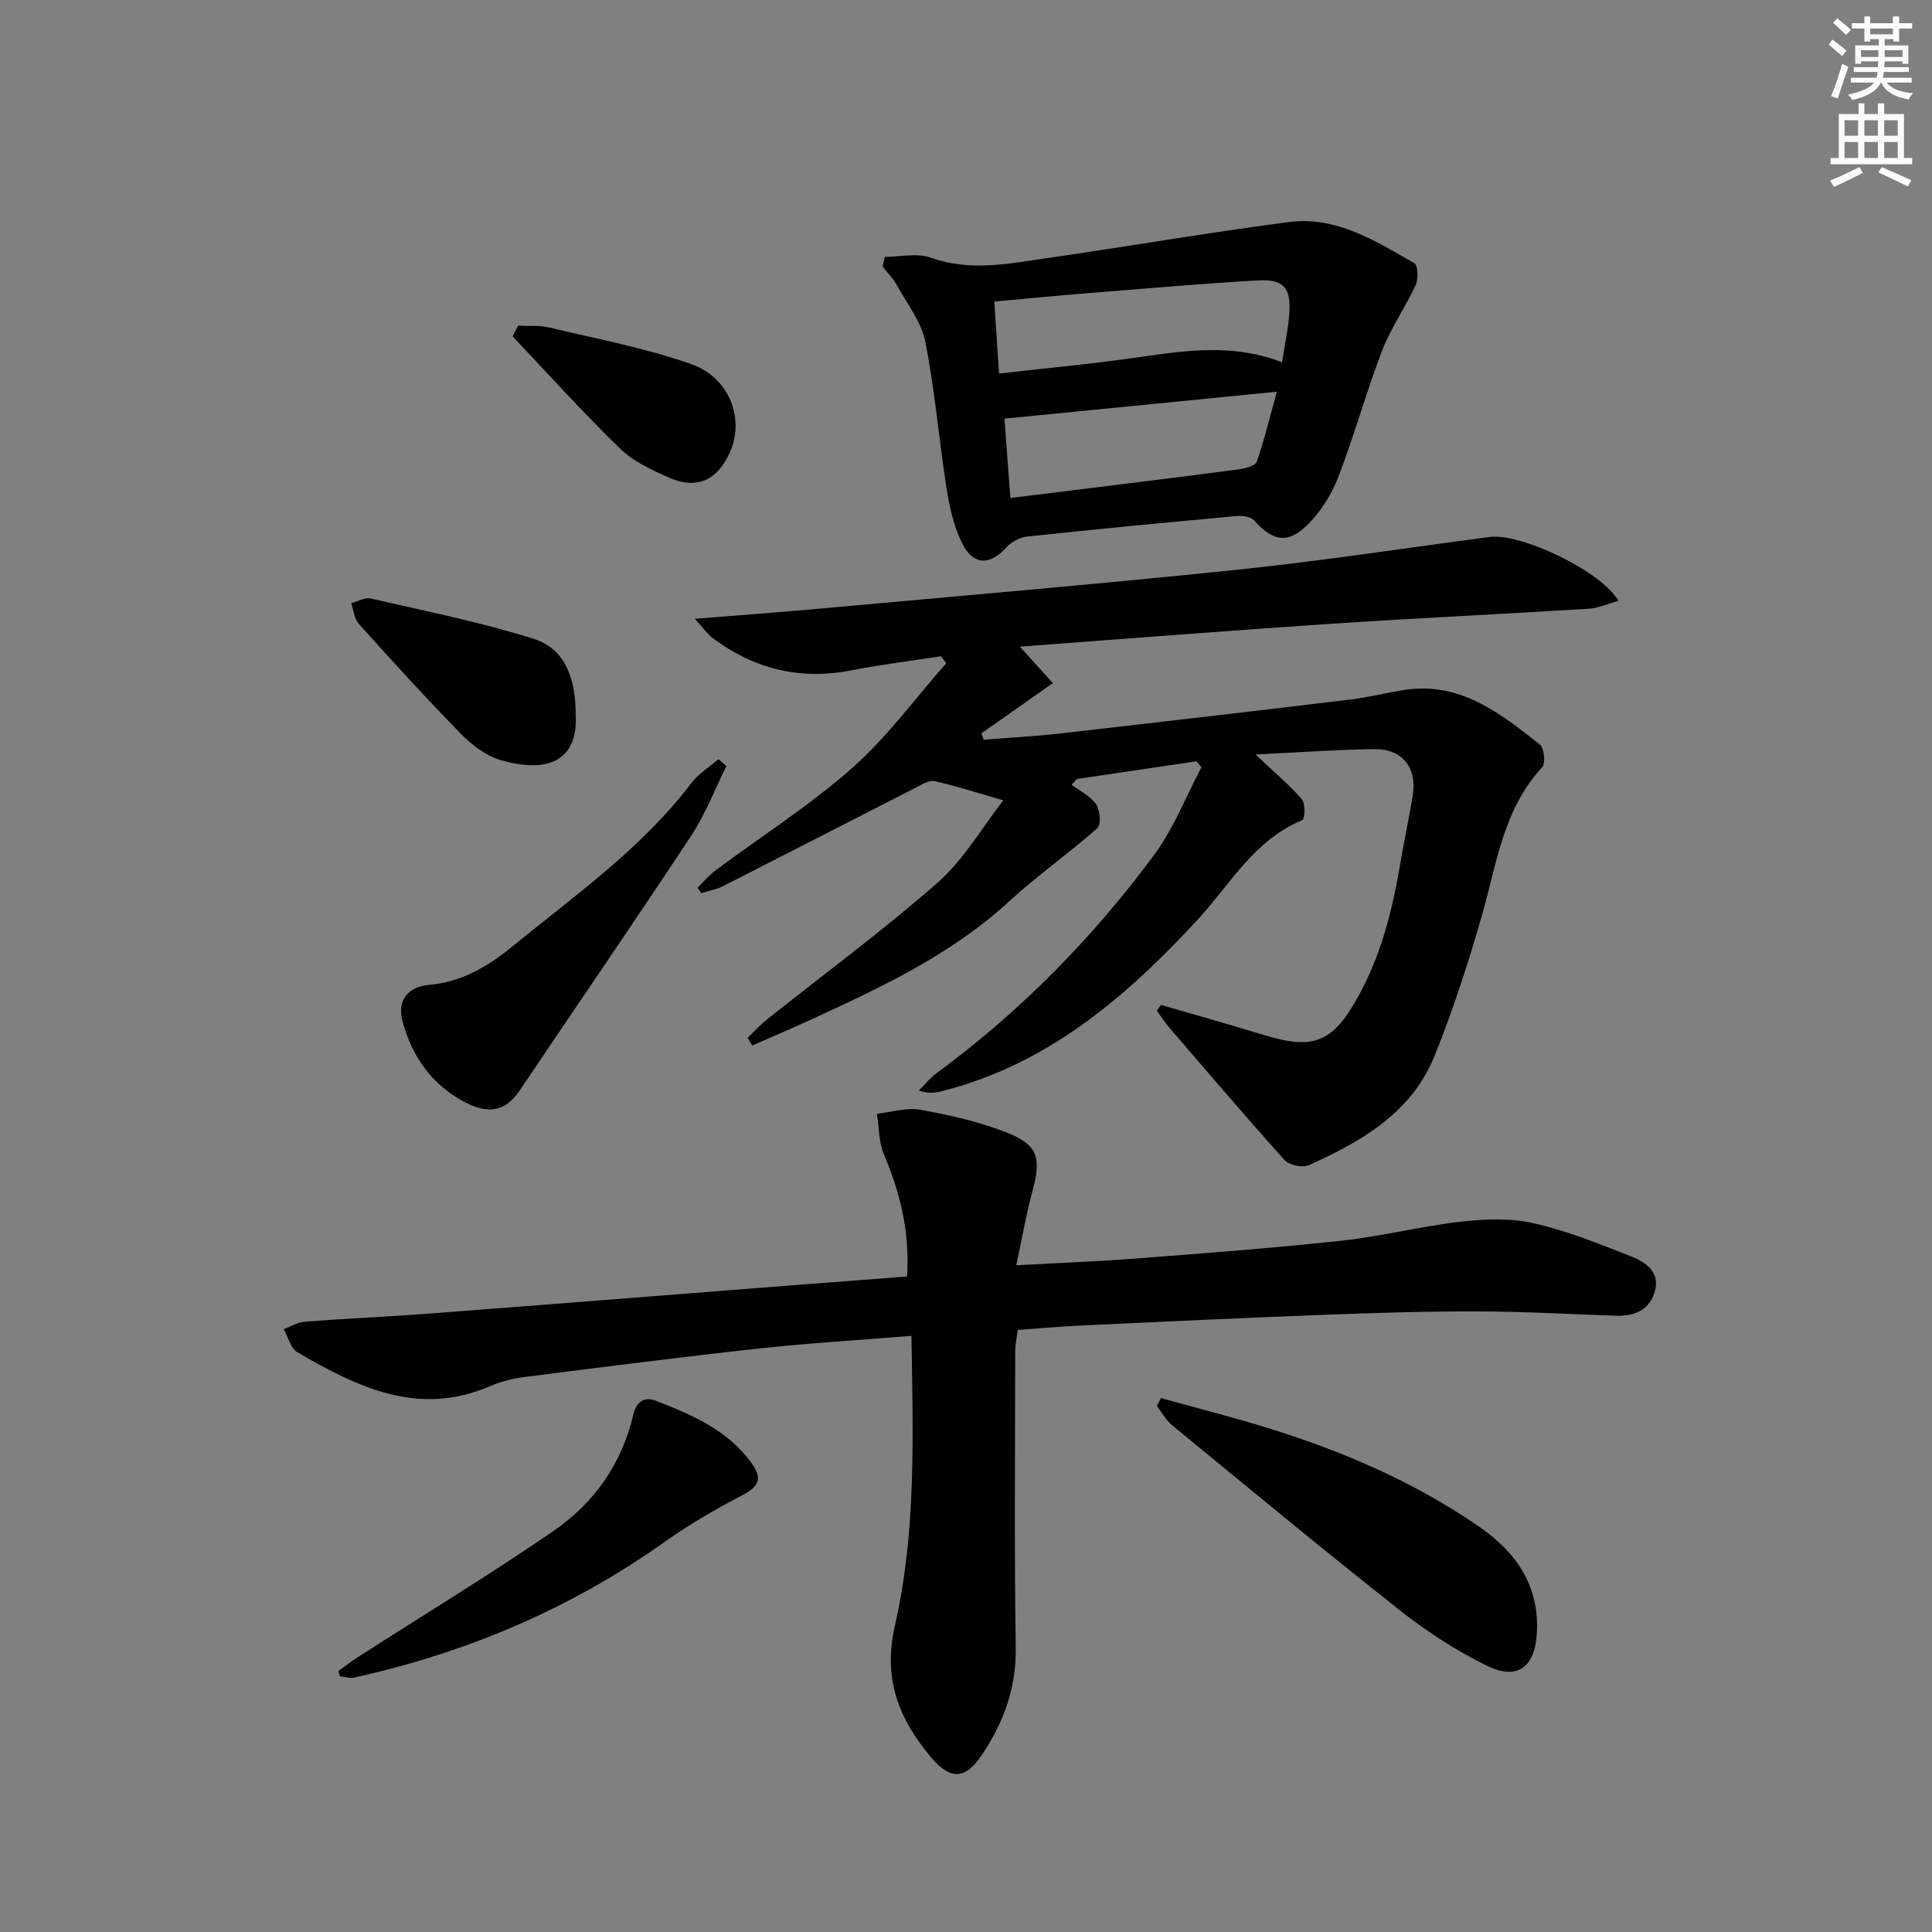
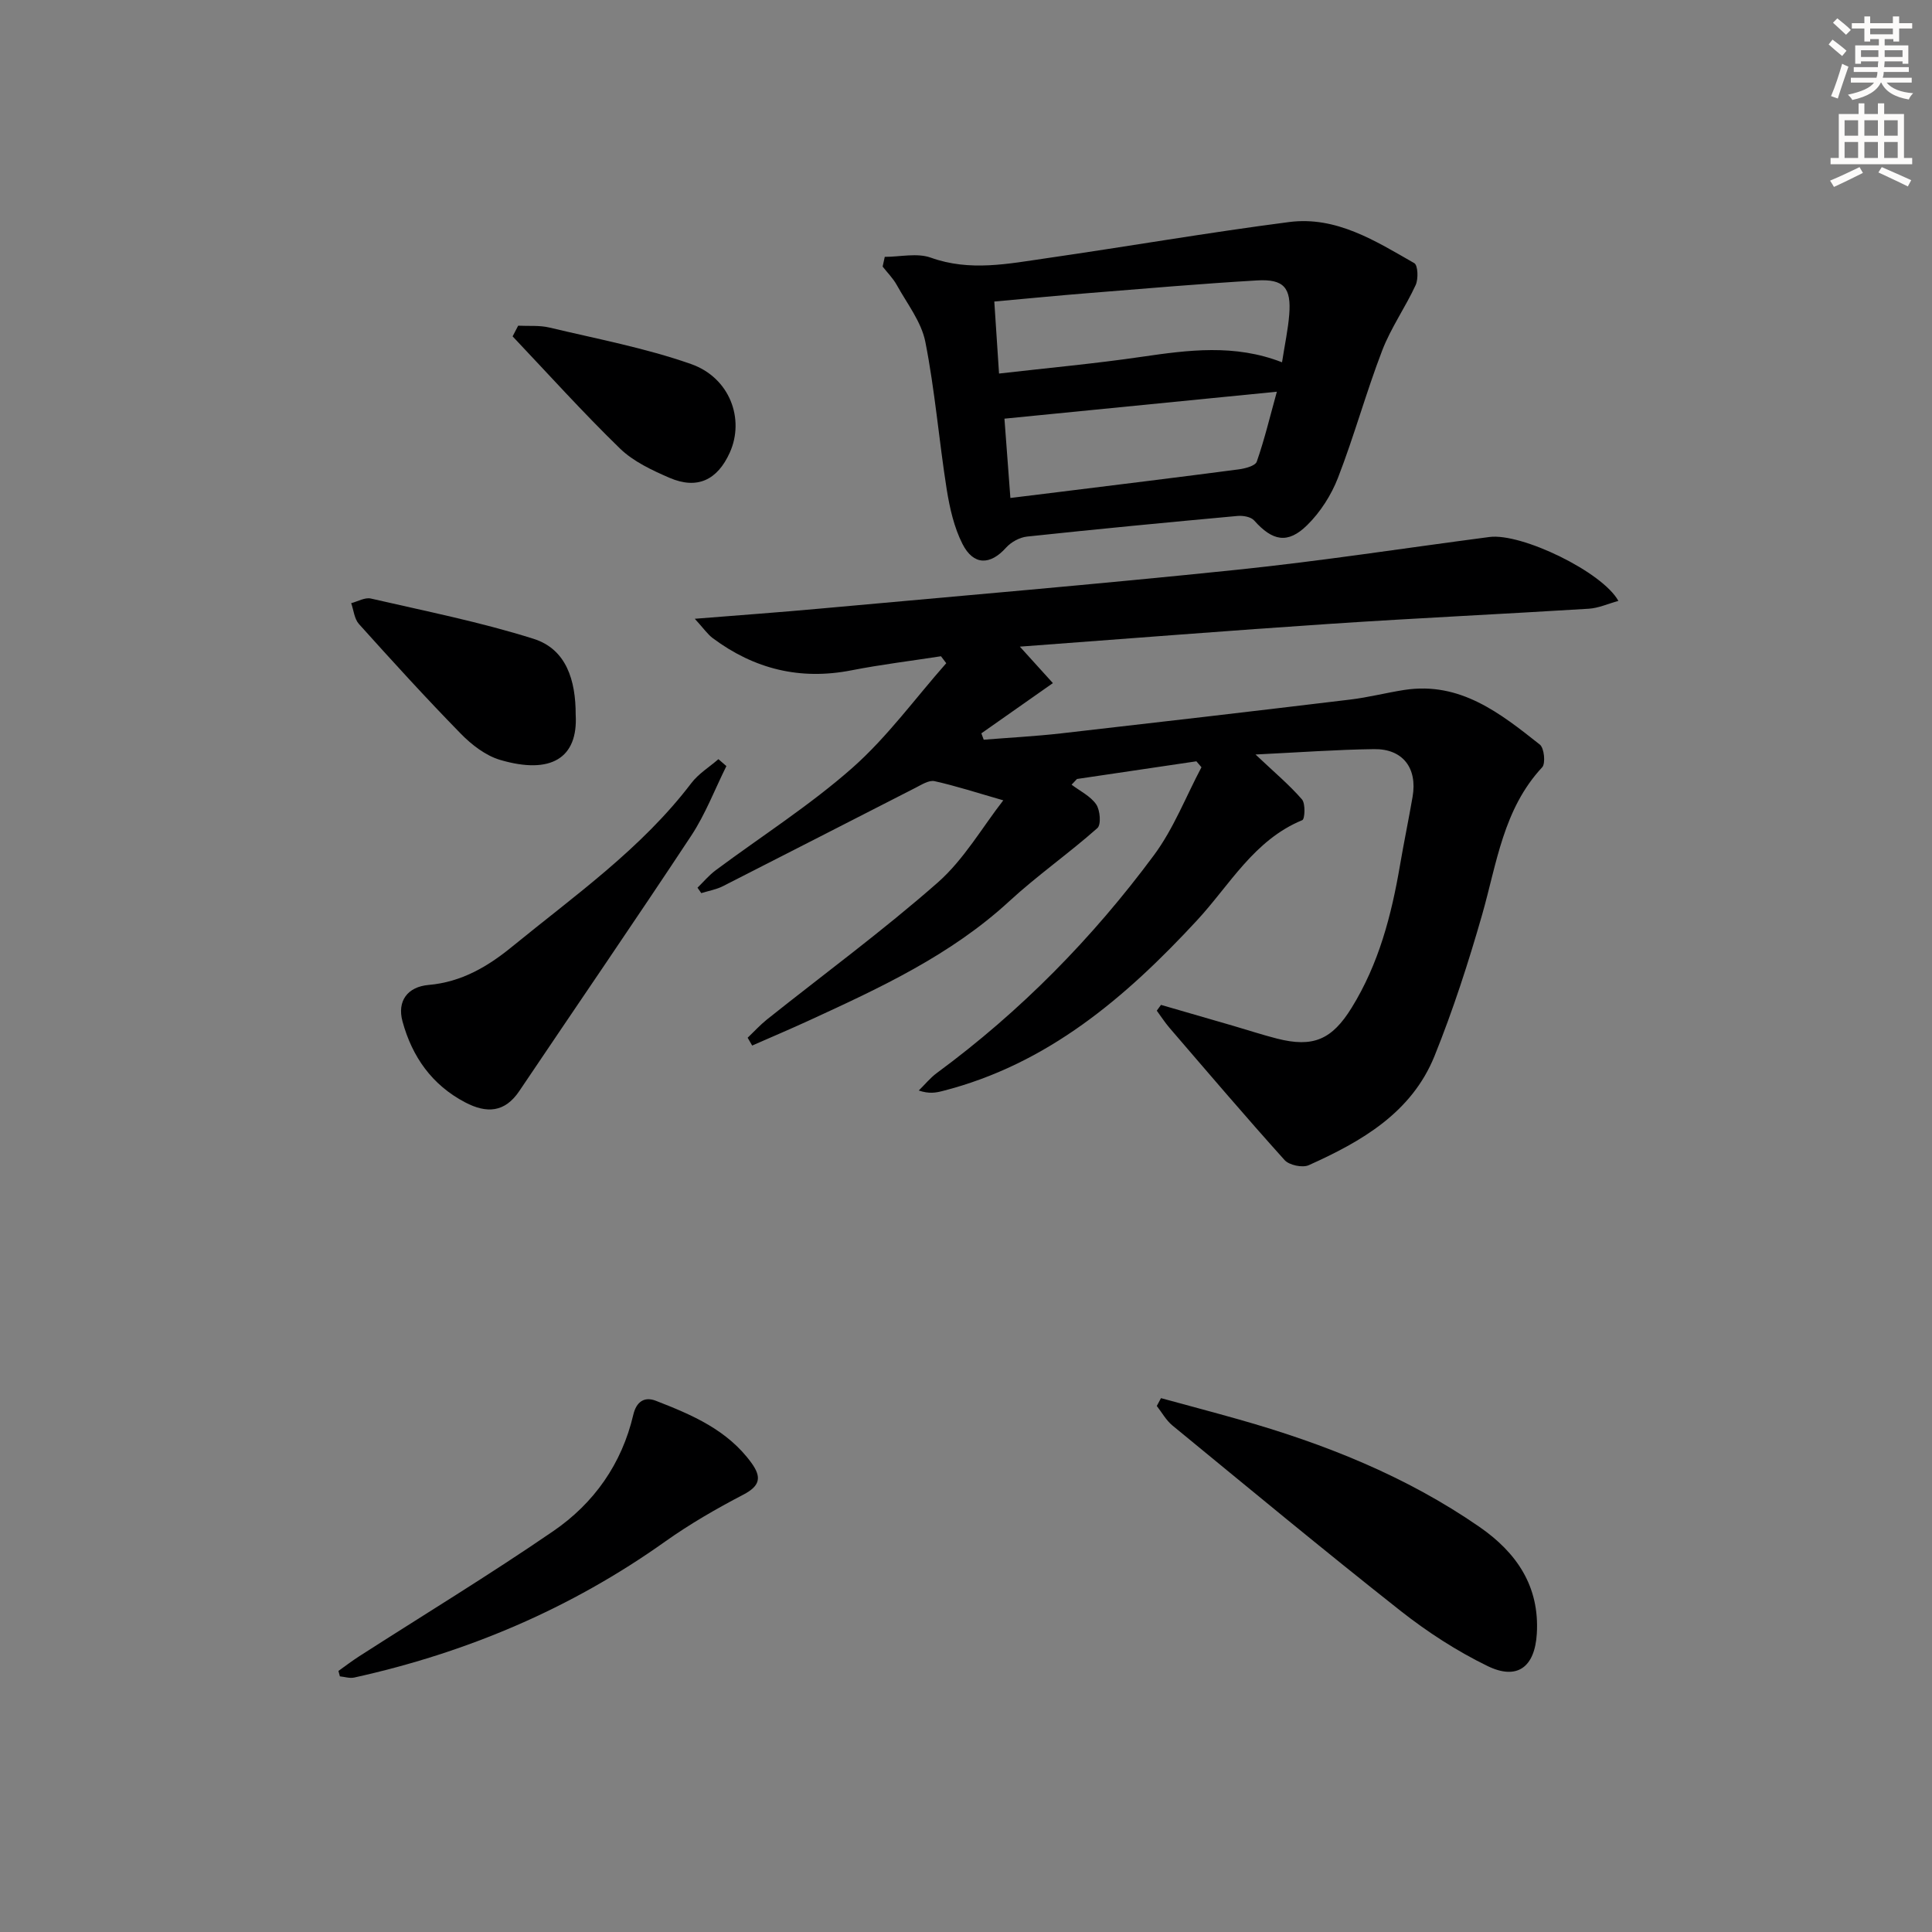
<svg xmlns="http://www.w3.org/2000/svg" enable-background="new 0 0 400 400" viewBox="0 0 400 400">
  <rect x="0" y="0" width="400" height="400" fill="#808080" stroke="none" />
  <g fill="#000001">
    <path d="m259.94 156.21c3.96 3.74 7.03 6.31 9.62 9.3.75.87.6 4.07.07 4.29-10.01 4.12-15.01 13.42-21.83 20.78-14.78 15.96-30.94 29.78-52.68 35.31-1.37.35-2.75.61-4.9-.11 1.25-1.22 2.37-2.62 3.76-3.64 17.3-12.74 32.21-27.91 44.95-45.11 4.06-5.48 6.59-12.09 9.82-18.18-.35-.41-.7-.82-1.05-1.23-8.24 1.22-16.48 2.44-24.72 3.66-.37.39-.75.78-1.12 1.18 1.74 1.32 3.91 2.36 5.09 4.07.83 1.21 1.06 4.2.25 4.92-5.91 5.24-12.44 9.8-18.25 15.15-12.1 11.14-26.7 17.9-41.36 24.64-3.92 1.8-7.9 3.49-11.86 5.23-.31-.54-.63-1.08-.94-1.62 1.33-1.26 2.57-2.63 3.99-3.77 11.82-9.42 24.03-18.39 35.37-28.36 5.42-4.77 9.2-11.41 13.57-17.02-5.56-1.6-9.85-3-14.24-3.97-1.15-.25-2.66.72-3.89 1.35-13.3 6.78-26.58 13.62-39.89 20.38-1.39.71-3 .98-4.51 1.45-.26-.37-.52-.75-.78-1.12 1.24-1.21 2.37-2.57 3.75-3.6 9.47-7.05 19.51-13.44 28.32-21.22 7.22-6.38 13-14.38 19.43-21.66-.36-.48-.73-.96-1.09-1.44-6.18.96-12.39 1.71-18.52 2.91-10.63 2.09-20.13-.25-28.72-6.65-1.09-.81-1.89-2.01-3.73-4.02 9.49-.76 17.68-1.35 25.87-2.1 28.78-2.62 57.59-5.06 86.33-8.04 17.49-1.81 34.88-4.51 52.32-6.79 6.62-.87 23.39 7.21 26.7 13.23-2.13.58-4.1 1.49-6.12 1.62-17.75 1.1-35.52 1.93-53.26 3.11-21.22 1.41-42.41 3.1-64.54 4.74 2.66 2.94 4.68 5.17 6.84 7.55-5.22 3.67-10.01 7.03-14.81 10.4.16.44.33.88.49 1.32 5.33-.43 10.69-.71 16-1.31 19.96-2.27 39.92-4.6 59.86-7 3.78-.45 7.49-1.42 11.25-2 11.54-1.76 19.83 4.83 28.03 11.32.9.71 1.22 3.9.48 4.7-8.06 8.66-9.39 19.89-12.44 30.55-2.83 9.88-6.01 19.71-9.85 29.23-4.75 11.75-15.12 17.7-26.04 22.6-1.29.58-4.04 0-4.99-1.05-8.1-9-15.95-18.22-23.85-27.4-.95-1.11-1.75-2.36-2.62-3.54.29-.4.58-.8.87-1.2 4.98 1.44 9.96 2.88 14.94 4.33 3.03.88 6.02 1.87 9.08 2.65 7.49 1.91 11.37.22 15.45-6.38 5.61-9.07 8.24-19.12 10.01-29.49.81-4.74 1.79-9.45 2.61-14.19 1.03-5.95-2.03-9.96-7.98-9.87-7.73.1-15.48.67-24.54 1.11z" />
-     <path d="m188.71 276.57c-10.87.89-21.28 1.5-31.64 2.63-16.17 1.77-32.31 3.84-48.45 5.89-2.44.31-4.93.94-7.19 1.91-14.84 6.4-27.47.18-39.84-7.02-1.4-.82-1.93-3.15-2.86-4.78 1.45-.54 2.87-1.45 4.35-1.56 8.61-.66 17.25-1.03 25.86-1.68 25.19-1.92 50.37-3.93 75.55-5.89 7.74-.6 15.47-1.18 23.31-1.78.59-9.32-1.45-17.38-4.8-25.3-1.08-2.54-.99-5.58-1.44-8.39 3-.33 6.13-1.35 8.98-.84 6 1.08 12.06 2.44 17.72 4.65 6.66 2.59 7.36 5.28 5.52 12.11-1.28 4.75-2.13 9.62-3.38 15.44 8.94-.49 16.83-.78 24.69-1.39 14.25-1.1 28.5-2.17 42.7-3.7 8.23-.89 16.33-2.98 24.55-3.92 4.99-.57 10.3-.79 15.14.3 6.91 1.56 13.6 4.26 20.22 6.87 2.89 1.14 5.97 3.12 4.97 7.05-1.01 3.95-4.13 5.37-8.06 5.24-9.64-.33-19.28-.88-28.93-.9-10.64-.02-21.29.32-31.92.72-16.62.63-33.23 1.42-49.84 2.2-4.3.2-8.59.59-13.21.92-.19 1.52-.52 2.98-.52 4.44-.02 20.45-.21 40.9.11 61.34.13 8.43-2.57 15.67-7.13 22.37-3.37 4.95-6.43 5.03-10.34.4-6.68-7.91-10.1-16.23-7.55-27.34 4.48-19.53 3.72-39.57 3.43-59.99z" />
    <path d="m183.18 53.18c3.19 0 6.69-.85 9.52.16 8.12 2.92 16.07 1.26 24.05.11 16.73-2.42 33.4-5.31 50.16-7.48 9.74-1.26 17.87 3.92 25.9 8.51.76.43.87 3.27.29 4.53-2.12 4.61-5.12 8.84-6.93 13.55-3.33 8.67-5.79 17.68-9.15 26.35-1.39 3.59-3.66 7.14-6.39 9.82-4.04 3.97-7.19 3.27-10.98-.98-.67-.75-2.29-1.03-3.41-.93-14.54 1.33-29.07 2.72-43.59 4.27-1.54.16-3.32 1.14-4.36 2.3-3.26 3.64-6.73 3.73-9.02-.77-1.75-3.45-2.65-7.47-3.27-11.34-1.6-10.15-2.43-20.45-4.42-30.51-.82-4.14-3.77-7.89-5.9-11.74-.77-1.4-1.95-2.57-2.94-3.84.15-.67.3-1.34.44-2.01zm23.66 24.16c10.44-1.2 20-2.07 29.48-3.46 9.69-1.41 19.29-2.7 29.11 1.13.57-3.69 1.24-6.75 1.49-9.85.45-5.6-1.11-7.43-6.68-7.1-11.58.68-23.14 1.68-34.71 2.61-6.4.51-12.78 1.14-19.67 1.76.33 4.98.63 9.54.98 14.91zm2.35 25.76c3.6-.44 6.68-.81 9.76-1.2 12.5-1.55 25.01-3.08 37.5-4.72 1.34-.18 3.44-.72 3.75-1.6 1.6-4.58 2.73-9.32 4.16-14.48-19.22 1.9-37.55 3.71-56.4 5.58.36 4.74.76 10.15 1.23 16.42z" />
    <path d="m240.37 289.47c5.37 1.47 10.76 2.89 16.12 4.41 17.67 5 34.59 11.72 49.79 22.23 7.69 5.32 12.5 12.28 11.9 22.15-.42 6.85-4.01 9.69-10.21 6.67-6.36-3.1-12.44-7.04-18-11.42-15.92-12.56-31.54-25.5-47.22-38.37-1.31-1.07-2.18-2.68-3.25-4.05.29-.54.58-1.08.87-1.62z" />
    <path d="m150.39 158.61c-2.4 4.83-4.34 9.96-7.29 14.43-11.7 17.72-23.73 35.22-35.58 52.84-3.03 4.51-6.8 4.66-11.2 2.36-6.9-3.61-11-9.47-12.99-16.78-1.14-4.21 1.04-7.16 5.43-7.54 6.77-.59 12.22-3.79 17.3-7.95 12.98-10.6 26.76-20.28 37.07-33.83 1.48-1.95 3.72-3.32 5.61-4.96.55.48 1.1.95 1.65 1.43z" />
    <path d="m70.07 345.95c1.42-1.01 2.8-2.07 4.26-3.01 13.42-8.62 27.06-16.91 40.21-25.93 8.43-5.77 14.2-13.93 16.58-24.11.62-2.65 2.26-3.83 4.68-2.88 7.46 2.9 14.82 6.03 19.77 12.85 2.16 2.97 1.81 4.77-1.67 6.58-5.58 2.91-11.08 6.08-16.2 9.72-19.52 13.88-41.06 23-64.37 28.15-.92.2-1.97-.15-2.96-.25-.1-.37-.2-.75-.3-1.12z" />
    <path d="m119.19 147.98c.51 8.99-5.14 12.44-15.64 9.35-3.02-.89-5.93-3.15-8.19-5.47-7.21-7.37-14.15-15-21.05-22.67-.95-1.06-1.09-2.86-1.6-4.31 1.36-.35 2.85-1.24 4.07-.96 11.28 2.6 22.68 4.86 33.69 8.34 6.8 2.15 8.73 8.6 8.72 15.72z" />
    <path d="m107.28 67.43c2.17.11 4.42-.11 6.49.39 9.81 2.34 19.82 4.22 29.3 7.55 8.06 2.83 11.14 11.41 8.03 18.32-2.58 5.74-6.78 7.7-12.5 5.23-3.62-1.57-7.45-3.36-10.22-6.04-7.69-7.47-14.87-15.45-22.25-23.24.38-.73.76-1.47 1.15-2.21z" />
  </g>
  <path d="m378.6 9.2.8-1c.9.7 1.9 1.4 2.9 2.3l-.9 1.1c-1.1-.9-2-1.7-2.8-2.4zm.5 10.7c.9-2.1 1.6-4.3 2.3-6.7.4.2.8.4 1.3.6-.7 2.1-1.5 4.3-2.2 6.6zm.4-15.2.9-.9c1 .8 2 1.6 2.8 2.4l-1 1c-1-.9-1.9-1.8-2.7-2.5zm12.5-1.3h1.2v1.4h2.7v1.1h-2.7v2.7h-1.2v-.5h-1.8v1.3h4.9v3.8h-1.2v-.5h-3.7c0 .4-.1.9-.1 1.2h5.1v1h-5.2c0 .5-.1.9-.2 1.2h6v1h-5.2c1.1 1.3 2.9 2 5.5 2.2-.4.4-.7.8-.9 1.3-2.9-.5-4.8-1.6-5.7-3.5h-.1c-.8 1.7-2.7 2.9-5.9 3.6-.2-.4-.6-.8-.9-1.1 2.8-.6 4.6-1.4 5.4-2.5h-4.8v-1h5.3c.1-.3.2-.7.2-1.2h-4.9v-1h5c0-.4 0-.8.1-1.2h-3.6v.5h-1.2v-3.8h4.9v-1.3h-1.8v.5h-1.2v-2.7h-2.6v-1.1h2.6v-1.4h1.2v1.4h4.7v-1.4zm-6.7 8.4h3.6c0-.4 0-.9 0-1.4h-3.6zm1.9-4.7h4.7v-1.2h-4.7zm6.7 3.3h-3.7v1.4h3.7z" fill="#fcfbfa" />
  <path d="m384.7 21.4h1.3v2.2h2.8v-2.2h1.3v2.2h4.1v9.1h1.7v1.3h-16.9v-1.3h1.7v-9.1h4.1v-2.2zm.3 13.2.7 1.2c-1.8.9-3.8 1.9-6 2.9-.2-.4-.5-.8-.8-1.3 2.4-1 4.4-2 6.1-2.8zm-3.1-6.5h2.8v-3.2h-2.8zm0 4.6h2.8v-3.3h-2.8zm4.1-4.6h2.8v-3.2h-2.8zm0 4.6h2.8v-3.3h-2.8zm3.6 1.9c2.1.9 4.1 1.8 6.1 2.7l-.7 1.3c-2.2-1.1-4.2-2-6.1-2.9zm3.3-9.7h-2.8v3.2h2.8zm-2.8 7.8h2.8v-3.3h-2.8z" fill="#fcfbfa" />
</svg>